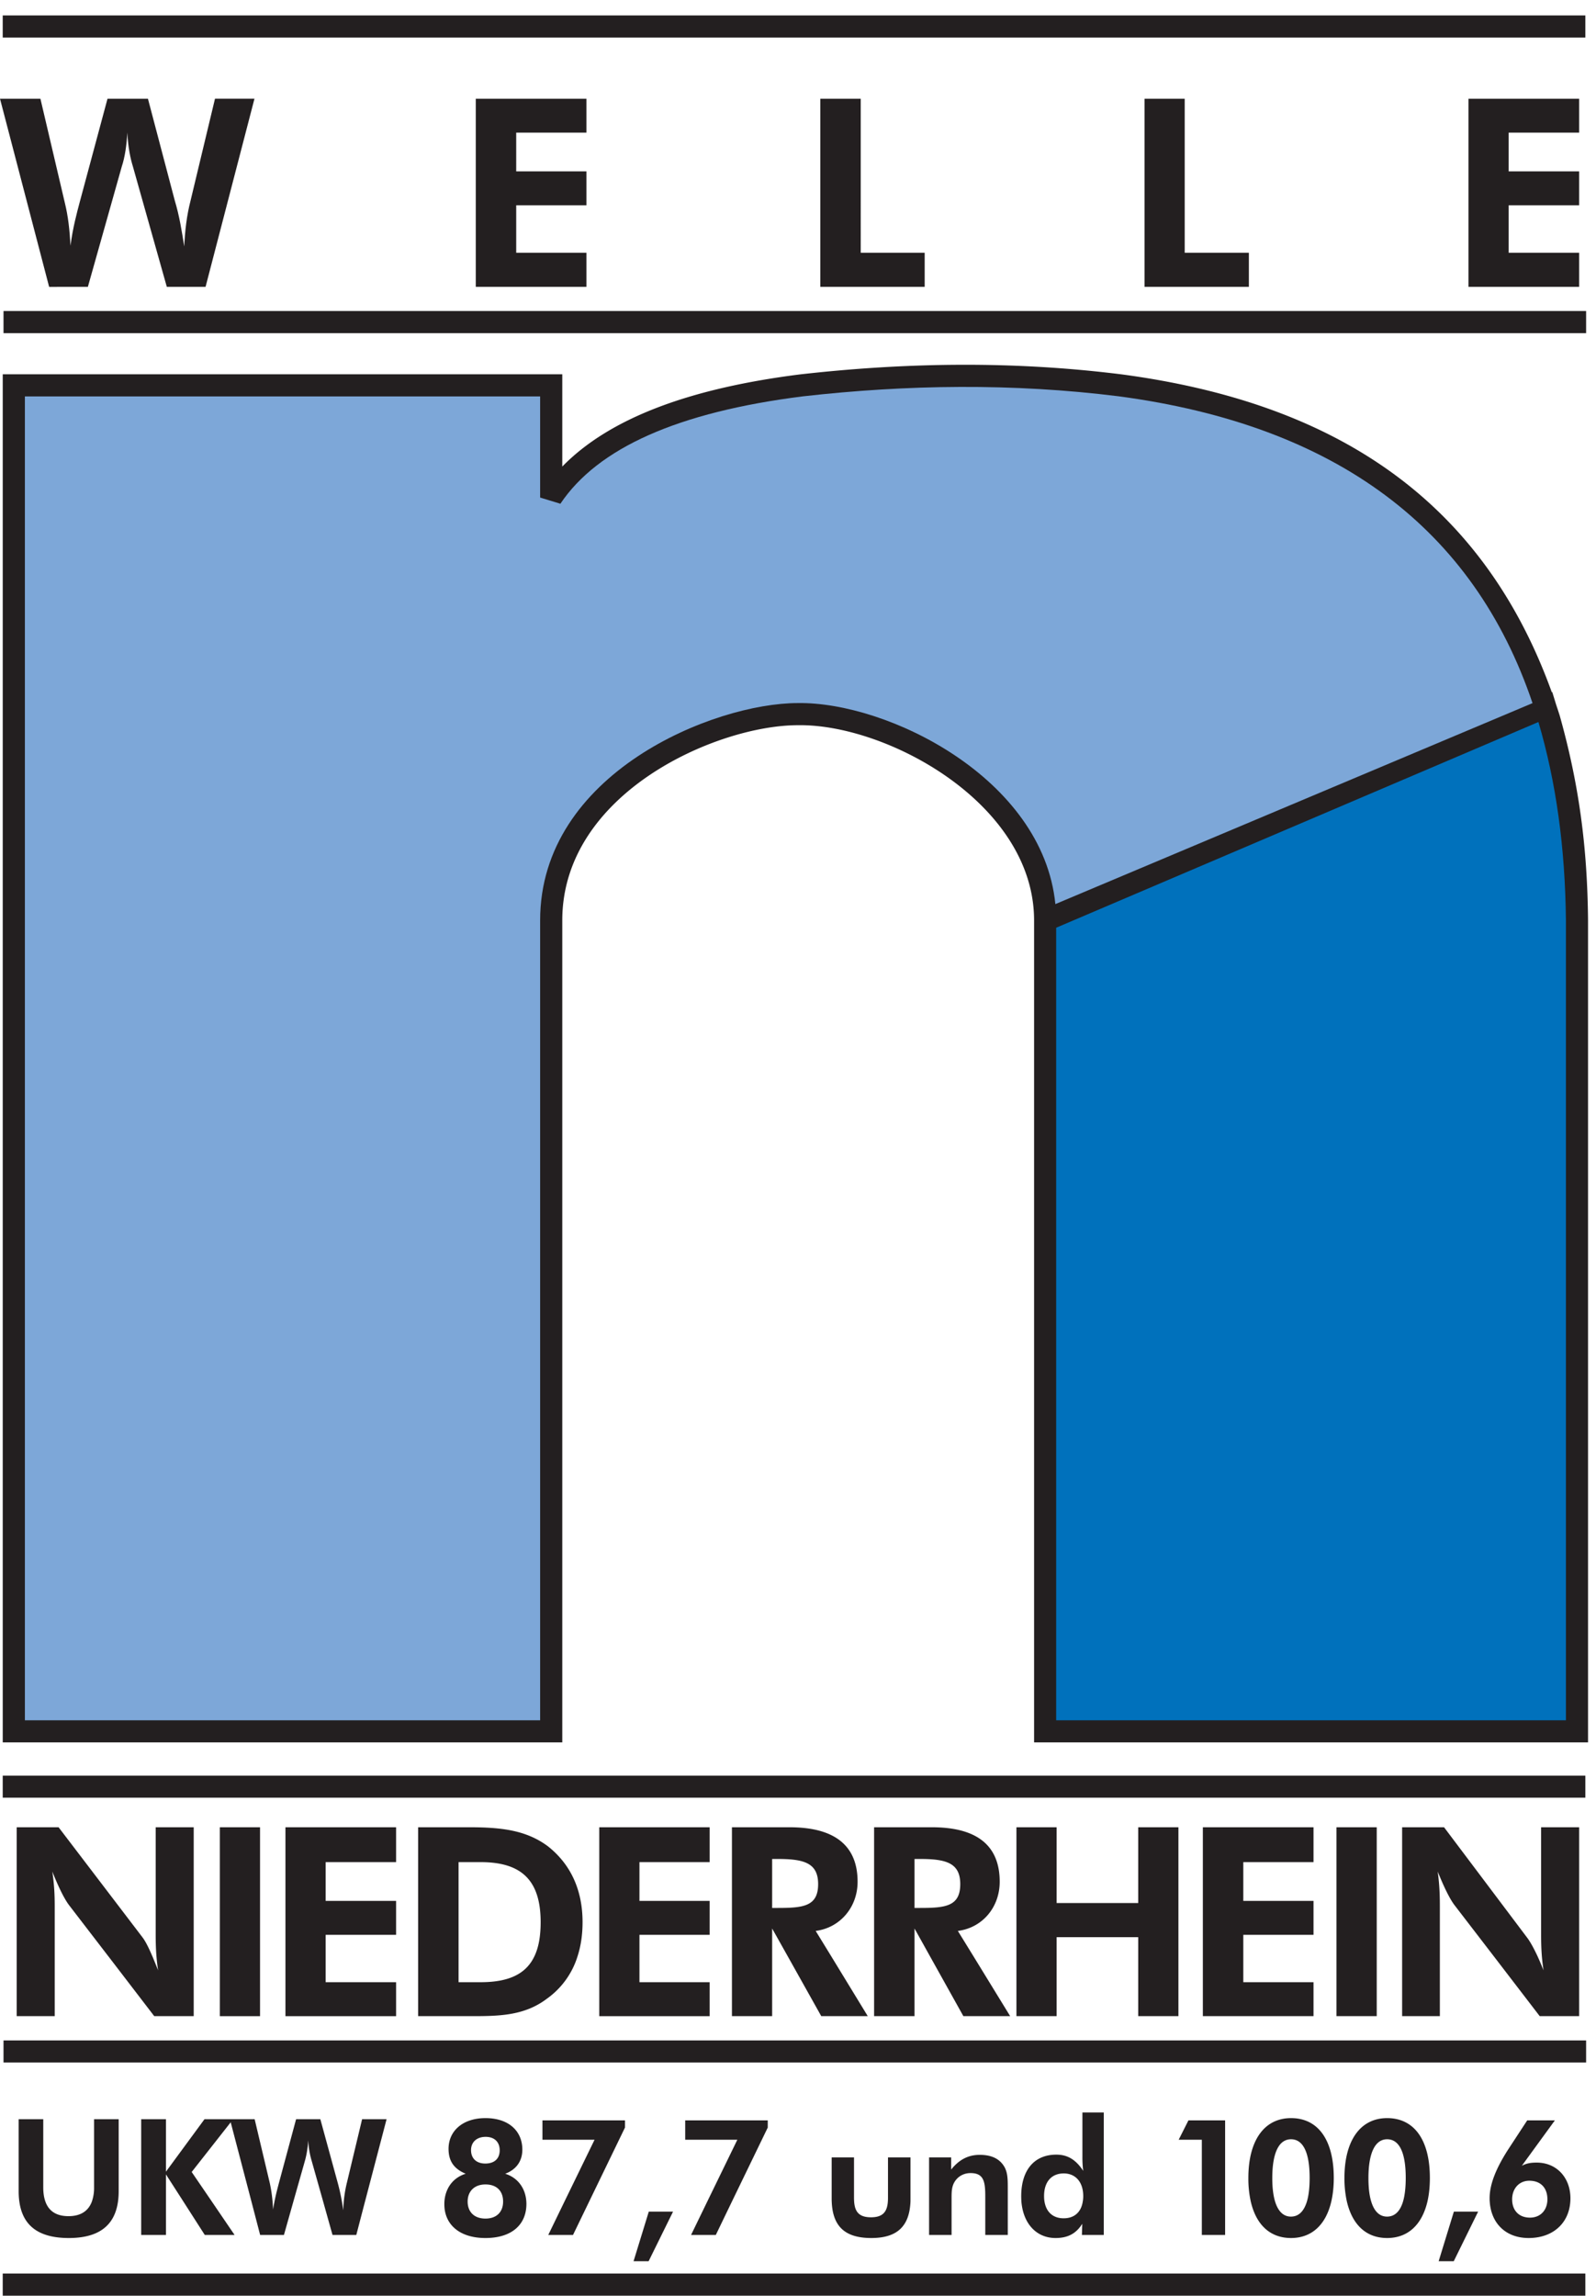
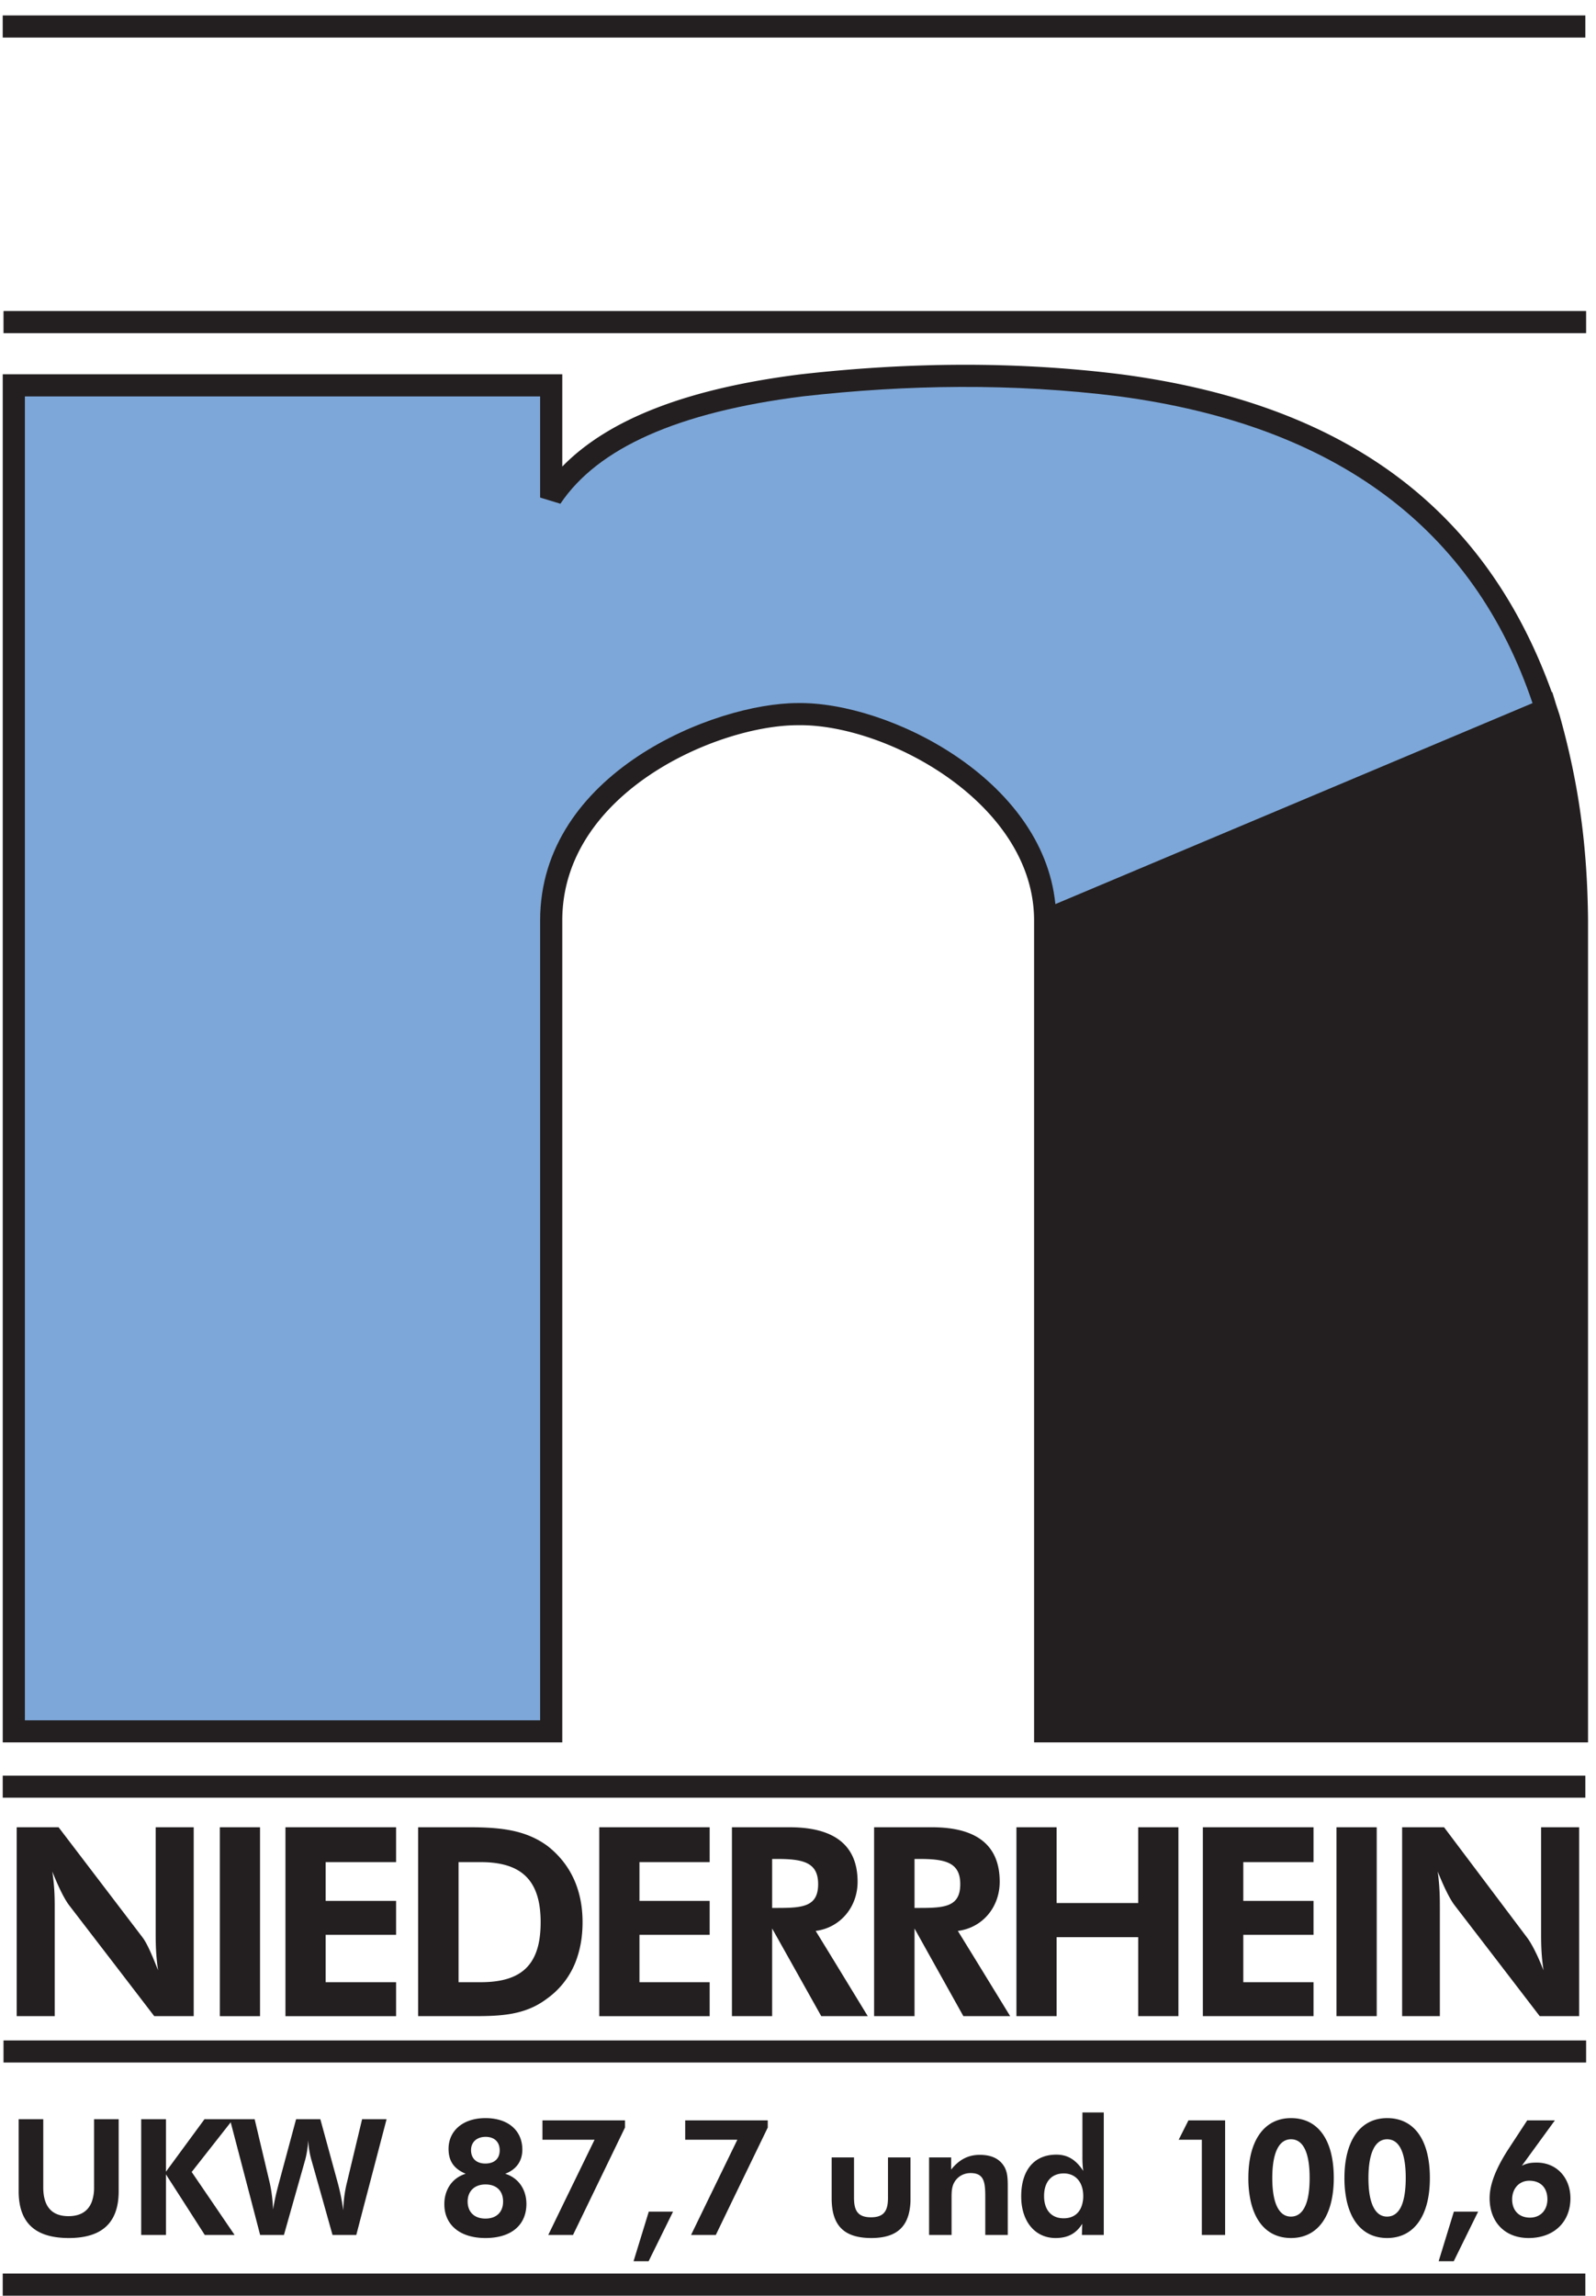
<svg xmlns="http://www.w3.org/2000/svg" viewBox="0 0 89 128" fill-rule="evenodd" clip-rule="evenodd" stroke-linejoin="round" stroke-miterlimit="1.414">
  <path fill="#231f20" fill-rule="nonzero" d="M.152 126.765h88.254V128H.152zM86.285 122.746a1.12 1.12 0 0 0 .005-.117c0-.631-.363-1.038-1.009-1.038-.567 0-.957.436-.957 1.038 0 .041.003.08.004.117.049.57.431.902.99.902.547 0 .918-.363.967-.902zm1.283 0c-.078 1.232-.987 2.039-2.324 2.039-1.276 0-2.096-.82-2.17-2.039-.006-.057-.006-.119-.006-.182 0-.783.363-1.687 1.075-2.779l1.021-1.559h1.542l-1.842 2.531c.288-.154.552-.177.833-.177 1.1 0 1.877.832 1.877 1.994 0 .058-.002.117-.006.172zm-7.342 3.332h.842l1.359-2.764h-1.353l-.848 2.764zm-1.986-3.332c.099-.336.15-.78.15-1.317 0-1.41-.359-2.15-1.037-2.15-.672 0-1.043.758-1.043 2.168 0 .525.051.965.154 1.299.166.554.467.845.883.845.422 0 .727-.285.893-.845zm1.496-1.309c0 .488-.047.924-.135 1.309-.308 1.32-1.107 2.039-2.248 2.039-1.15 0-1.939-.719-2.246-2.037a5.917 5.917 0 0 1-.135-1.311c0-2.113.905-3.338 2.381-3.338 1.49 0 2.383 1.19 2.383 3.338zm-6.856 1.309c.101-.336.151-.78.151-1.317 0-1.41-.362-2.15-1.037-2.15-.68 0-1.046.758-1.046 2.168 0 .525.054.965.155 1.299.169.554.469.845.883.845.428 0 .724-.287.894-.845zm1.497-1.309c0 .488-.049.924-.138 1.309-.304 1.32-1.109 2.039-2.245 2.039-1.151 0-1.943-.719-2.246-2.037a5.92 5.92 0 0 1-.134-1.311c0-2.113.9-3.338 2.38-3.338 1.488 0 2.383 1.19 2.383 3.338zm-8.105-3.211l-.544 1.08h1.291v5.309h1.299v-6.389h-2.046zm-5.892 4.52c.017-.092.026-.192.026-.295 0-.805-.446-1.268-1.084-1.268-.687 0-1.1.471-1.1 1.258 0 .106.006.207.022.303.095.594.478.941 1.07.941.592 0 .977-.34 1.066-.939zm1.171-4.963v6.83h-1.219l.019-.621c-.346.549-.807.793-1.49.793-1.043 0-1.801-.774-1.904-2.039a5.388 5.388 0 0 1-.01-.285c0-1.467.729-2.325 1.959-2.325.638 0 1.092.289 1.5.905a5.615 5.615 0 0 1-.046-.795v-2.463h1.191zm-5.533 3.049c-.263-.461-.716-.684-1.383-.684-.637 0-1.145.26-1.595.82v-.677h-1.23v4.324h1.254v-2.078c0-.369.01-.676.217-.957.191-.26.491-.416.842-.416.746 0 .82.49.82 1.312v2.139h1.255v-2.662c0-.451-.009-.805-.18-1.121zm-6.5-.541v2.273c0 .065-.003.125-.007.182-.039.586-.289.883-.938.883-.654 0-.904-.291-.943-.883-.003-.057-.007-.117-.007-.182v-2.273h-1.246v2.273c0 .063 0 .125.003.182.051 1.367.713 2.039 2.209 2.039 1.452 0 2.129-.664 2.183-2.039l.001-.182v-2.273h-1.255zm-11.308-2.065v1.08h2.907l-1.674 3.44-.907 1.869h1.38l.902-1.869 1.995-4.119v-.401H38.21zm-2.88 7.852h.84l1.362-2.764h-1.353l-.849 2.764zm-5.081-7.852v1.08h2.906l-1.675 3.44-.907 1.869h1.38l.904-1.869 1.994-4.119v-.401h-4.602zm-2.194 4.526v-.006c-.003-.59-.364-.949-.984-.949-.611 0-.99.377-.993.949v.006c0 .562.352.949.993.949.631 0 .984-.379.984-.949zm-1.788-2.868c0 .454.29.748.795.748.523 0 .803-.285.803-.738 0-.47-.299-.75-.785-.75-.497 0-.813.297-.813.74zm3.088 2.997c0 1.154-.812 1.904-2.284 1.904-1.462 0-2.292-.768-2.292-1.879 0-.051.001-.106.004-.16.055-.75.487-1.332 1.187-1.545-.651-.27-.957-.701-.957-1.389 0-.992.786-1.713 2.058-1.713 1.299 0 2.057.721 2.057 1.758 0 .633-.333 1.111-.956 1.344.698.215 1.131.806 1.178 1.545.003.045.005.09.005.135zm-7.798-4.719h-1.365l-.838 3.5a6.814 6.814 0 0 0-.207 1.58c-.026-.166-.053-.33-.082-.496a11.54 11.54 0 0 0-.244-1.084l-.957-3.5h-1.353l-.947 3.517c-.082.311-.177.662-.256 1.067a8.056 8.056 0 0 0-.079.451 12.116 12.116 0 0 0-.031-.453 7.855 7.855 0 0 0-.149-1.002l-.848-3.58H12.82l1.2 4.584.486 1.867h1.328l.527-1.867.637-2.246c.1-.344.162-.733.19-1.164.027.513.116.894.197 1.164l.634 2.246.523 1.867h1.327l.486-1.867h.001l1.201-4.584zm-9.747 4.584l-1.121-1.643 2.31-2.941h-1.597l-2.148 2.924v-2.924h-1.38v6.453h1.38v-3.377l.969 1.508 1.197 1.869h1.662l-1.272-1.869zm-5.192-4.584v4.015c0 .204-.013.393-.037.569-.188 1.361-1.093 2.039-2.743 2.039-1.667 0-2.572-.67-2.76-2.037h-.001a4.265 4.265 0 0 1-.036-.571v-4.015h1.371v3.799c0 .304.039.564.116.783.194.551.628.822 1.292.822.668 0 1.107-.279 1.305-.82a2.3 2.3 0 0 0 .121-.785v-3.799h1.372zM.196 113.767h88.253V115H.196zM85.939 101.882v5.899c0 .334 0 .775.043 1.301.02.242.049.502.092.779a17.067 17.067 0 0 0-.33-.779c-.221-.473-.42-.834-.604-1.071l-4.613-6.129h-2.338v10.532h2.104v-5.996c0-.526 0-1.188-.12-2.067.354.879.662 1.502.92 1.852l2.213 2.879 2.554 3.33h2.2v-10.53h-2.121zm-11.412 0v10.532h2.246v-10.532h-2.246zm-1.279 1.944v-1.944h-6.171v10.532h6.171v-1.893h-3.916v-2.642h3.916v-1.891h-3.916v-2.162h3.916zm-9.776-1.944v4.225h-4.55v-4.225h-2.241v10.532h2.241v-4.403h4.55v4.403h2.242v-10.532h-2.242zm-9.924 3.17c0-1.185-.796-1.402-2.242-1.402h-.308v2.731h.308c1.408 0 2.242-.084 2.242-1.329zm2.784 7.362h-2.61l-1.858-3.332-.866-1.555v4.887h-2.254v-10.532h3.224c2.554 0 3.78 1.051 3.78 3.038 0 1.418-.957 2.566-2.334 2.742l.875 1.42 2.043 3.332zm-10.709-7.362c0-1.185-.797-1.402-2.253-1.402h-.312v2.731h.312c1.415 0 2.253-.084 2.253-1.329zm2.767 7.362h-2.593l-1.866-3.332-.873-1.555v4.887h-2.242v-10.532h3.214c2.551 0 3.793 1.051 3.793 3.038 0 1.418-.971 2.566-2.337 2.742l.871 1.42 2.033 3.332zm-8.816-8.588v-1.944h-6.157v10.532h6.157v-1.893h-3.915v-2.642h3.915v-1.891h-3.915v-2.162h3.915zm-9.776 5.256c.237-.491.351-1.121.351-1.908 0-2.377-1.107-3.348-3.348-3.348h-1.229v6.695h1.229c1.538 0 2.518-.435 2.997-1.439zm2.407 0a4.543 4.543 0 0 1-1.704 2.357c-1.229.932-2.593.975-4.145.975h-3.038v-10.532h2.862c1.809 0 3.173.174 4.361 1.051 1.242.975 1.945 2.391 1.945 4.241 0 .699-.095 1.337-.281 1.908zm-10.117-5.256v-1.944h-6.17v10.532h6.17v-1.893H18.16v-2.642h3.928v-1.891H18.16v-2.162h3.928zm-9.829-1.944v10.532h2.242v-10.532h-2.242zm-1.457 0v10.53H8.6l-2.553-3.33h-.001l-2.212-2.879c-.256-.35-.567-.973-.918-1.852.135.879.135 1.541.135 2.067v5.996H.931v-10.532h2.336l4.672 6.129c.181.237.358.598.56 1.071H8.5c.097.232.202.49.316.779a11.514 11.514 0 0 1-.091-.779c-.043-.526-.043-.967-.043-1.301v-5.899h2.12zM.152 99.006h88.254v1.228H.152zM86.56 38.587c.07.223.138.443.204.662.071.216.146.435.214.655 1.073 3.825 1.54 7.314 1.578 11.413v45.834H57.665V51.32c0-6.536-8.249-10.971-13.174-10.885-4.489 0-13.136 3.761-13.136 10.885v45.831H.153V20.868h31.202v5.146c2.671-2.739 7.199-4.377 13.278-5.141 5.906-.666 11.865-.757 17.914.001 11.56 1.541 20.017 6.719 23.988 17.723l.025-.01z" />
-   <path d="M85.789 40.257l-26.892 11.47v44.191h28.426V51.326c-.042-4.05-.542-7.7-1.534-11.069z" fill="#0071bc" fill-rule="nonzero" />
  <path d="M62.386 22.097c-5.934-.741-11.789-.655-17.61.002-6.963.877-11.437 2.873-13.526 5.988l-1.13-.345v-5.639H1.388v73.815H30.12V51.32c0-8.213 9.692-12.119 14.367-12.119 5.003-.081 13.665 4.187 14.365 11.209L85.46 39.205c-3.279-9.719-10.925-15.489-23.074-17.108z" fill="#7da7d8" fill-rule="nonzero" />
  <path fill="#231f20" fill-rule="nonzero" d="M.196 17.343h88.253v1.233H.196z" />
-   <path d="M81.889 15.995h6.171v-1.903h-3.93v-2.646h3.93v-1.89h-3.93V7.395h3.93v-1.89h-6.171v10.49zm-18.065 0h5.819v-1.903h-3.579V5.505h-2.24v10.49zm-18.08 0h5.82v-1.903h-3.566V5.505h-2.254v10.49zm-19.212 0h6.17v-1.903h-3.916v-2.646h3.916v-1.89h-3.916V7.395h3.916v-1.89h-6.17v10.49zM8.25 5.505H5.995L4.456 11.23c-.176.661-.392 1.458-.527 2.47-.041-.878-.136-1.673-.31-2.376L2.254 5.505H0l2.74 10.49H4.9l1.891-6.709c.176-.527.27-1.189.31-1.891.041.838.176 1.458.311 1.891l1.891 6.709h2.16l2.727-10.49h-2.201l-1.363 5.684c-.216.838-.311 1.674-.351 2.552-.135-.837-.272-1.714-.527-2.552L8.25 5.505z" fill="#231f20" />
  <path fill="#231f20" fill-rule="nonzero" d="M.152.861h88.254v1.233H.152z" />
</svg>